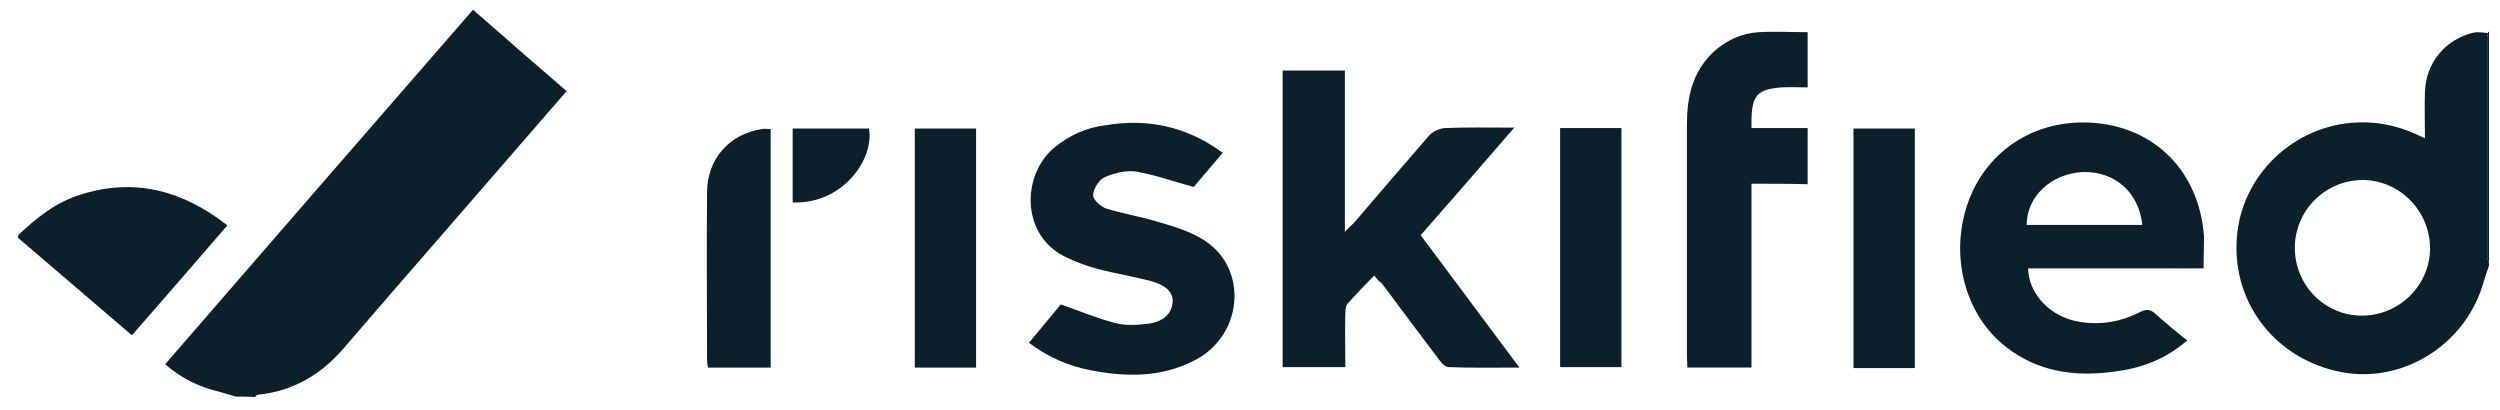
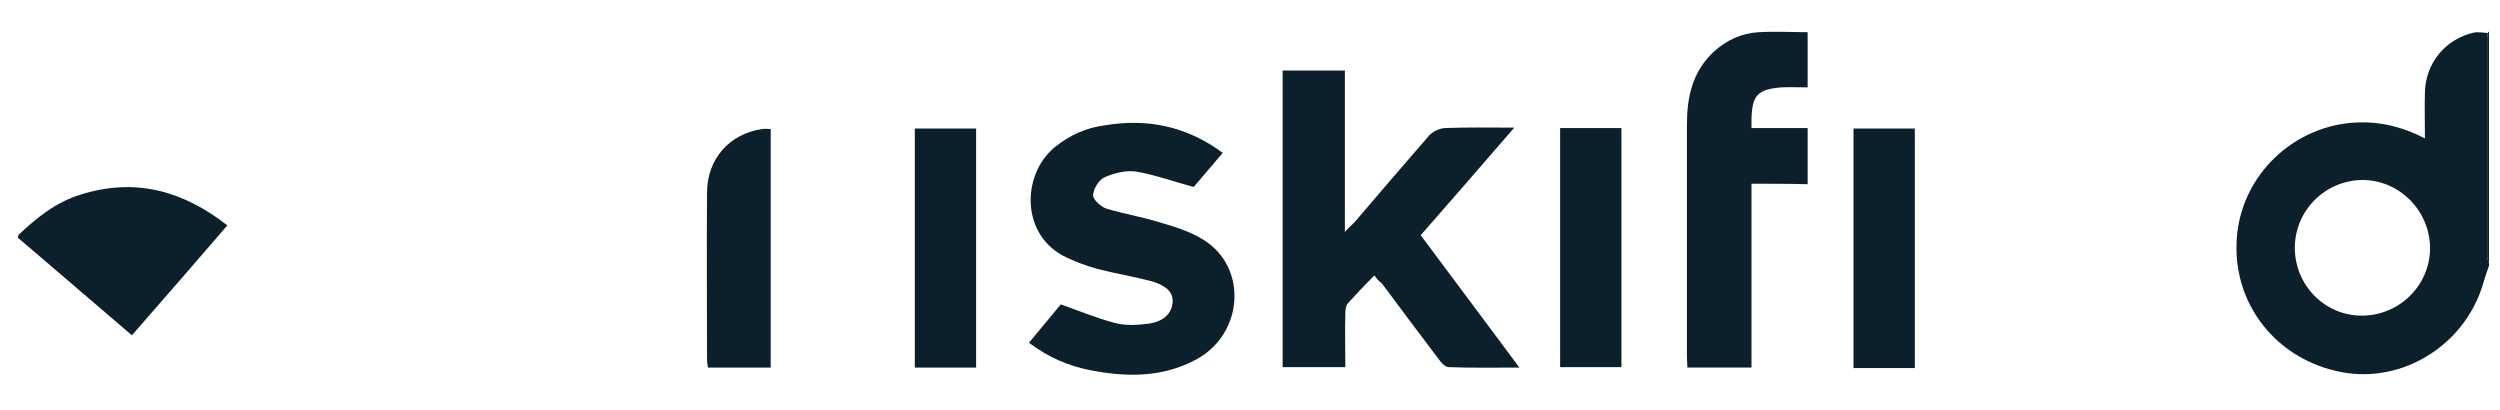
<svg xmlns="http://www.w3.org/2000/svg" width="134" height="22" viewBox="0 0 134 22" fill="none">
-   <path d="M12.637 21.256C12.361 21.181 12.06 21.081 11.784 21.005C10.706 20.755 9.753 20.303 8.85 19.526C14.343 13.183 19.836 6.865 25.354 0.522C27.035 2.001 28.69 3.43 30.371 4.884C28.489 7.041 26.658 9.172 24.802 11.303C22.695 13.735 20.588 16.142 18.482 18.598C17.252 20.053 15.747 20.955 13.841 21.156C13.766 21.156 13.716 21.231 13.666 21.281C13.314 21.256 12.963 21.256 12.637 21.256Z" fill="#0B202A" />
  <path d="M133.412 14.235C133.287 14.586 133.161 14.962 133.061 15.313C132.058 18.522 128.772 20.553 125.536 19.951C122.024 19.3 119.642 16.291 119.892 12.781C120.118 9.396 122.953 6.689 126.364 6.563C127.593 6.513 128.747 6.789 129.976 7.416C129.976 6.513 129.951 5.736 129.976 4.934C130.026 3.354 131.079 2.101 132.584 1.75C132.835 1.7 133.111 1.75 133.362 1.775C133.337 1.85 133.312 1.925 133.312 2.026C133.312 5.937 133.312 9.873 133.312 13.784C133.312 13.884 133.387 14.009 133.412 14.11C133.412 14.16 133.412 14.185 133.412 14.235ZM123.003 13.283C123.003 15.288 124.608 16.918 126.59 16.918C128.596 16.918 130.227 15.313 130.252 13.333C130.252 11.302 128.621 9.647 126.615 9.647C124.608 9.672 123.003 11.302 123.003 13.283Z" fill="#0B202A" />
  <path d="M0.975 12.607C1.953 11.679 3.006 10.827 4.336 10.426C7.22 9.523 9.779 10.2 12.187 12.08C10.481 14.061 8.8 15.991 7.07 17.972C5.013 16.217 2.981 14.462 0.949 12.732C0.975 12.682 0.975 12.657 0.975 12.607Z" fill="#0B202A" />
  <path d="M133.41 14.11C133.385 14.01 133.31 13.885 133.31 13.784C133.31 9.873 133.31 5.937 133.31 2.026C133.31 1.951 133.335 1.876 133.36 1.775C133.36 1.725 133.36 1.7 133.41 1.7C133.41 5.837 133.41 9.974 133.41 14.11Z" fill="#0B202A" />
  <path d="M73.665 14.763C73.164 15.264 72.712 15.741 72.261 16.242C72.135 16.367 72.11 16.618 72.11 16.819C72.085 17.746 72.11 18.699 72.11 19.677C70.981 19.677 69.878 19.677 68.749 19.677C68.749 14.412 68.749 9.122 68.749 3.781C69.853 3.781 70.931 3.781 72.085 3.781C72.085 6.615 72.085 9.423 72.085 12.431C72.311 12.18 72.461 12.055 72.587 11.93C73.916 10.375 75.246 8.821 76.6 7.266C76.776 7.066 77.127 6.89 77.428 6.865C78.607 6.815 79.811 6.84 81.165 6.84C79.434 8.846 77.804 10.726 76.148 12.607C77.904 14.963 79.635 17.27 81.441 19.702C80.087 19.702 78.882 19.727 77.653 19.677C77.478 19.677 77.277 19.476 77.152 19.301C76.123 17.947 75.095 16.568 74.067 15.189C73.916 15.089 73.791 14.938 73.665 14.763Z" fill="#0B202A" />
-   <path d="M118.111 14.386C114.951 14.386 111.841 14.386 108.705 14.386C108.731 15.765 109.909 16.994 111.439 17.245C112.593 17.445 113.697 17.245 114.725 16.718C115.076 16.543 115.277 16.593 115.528 16.818C116.055 17.295 116.632 17.771 117.234 18.247C116.055 19.275 114.725 19.752 113.27 19.927C111.189 20.203 109.232 19.927 107.527 18.599C105.319 16.894 104.492 13.71 105.47 10.902C106.398 8.244 108.781 6.564 111.64 6.564C115.277 6.564 117.886 9.046 118.137 12.707C118.137 13.258 118.111 13.785 118.111 14.386ZM114.826 12.055C114.65 10.3 113.346 9.172 111.64 9.222C109.96 9.297 108.63 10.526 108.63 12.055C110.687 12.055 112.719 12.055 114.826 12.055Z" fill="#0B202A" />
  <path d="M65.538 8.193C64.961 8.87 64.409 9.522 63.983 10.023C62.879 9.722 61.901 9.371 60.897 9.196C60.371 9.121 59.718 9.271 59.217 9.497C58.916 9.622 58.615 10.098 58.59 10.45C58.565 10.675 58.991 11.076 59.292 11.177C60.17 11.452 61.123 11.603 62.026 11.879C62.879 12.129 63.757 12.38 64.509 12.856C66.892 14.335 66.666 17.896 64.108 19.274C62.327 20.227 60.421 20.227 58.489 19.851C57.285 19.625 56.182 19.149 55.153 18.372C55.755 17.645 56.332 16.943 56.859 16.316C57.862 16.667 58.816 17.068 59.794 17.319C60.371 17.469 60.998 17.419 61.6 17.344C62.402 17.219 62.829 16.767 62.854 16.166C62.879 15.664 62.503 15.288 61.675 15.062C60.722 14.812 59.769 14.661 58.816 14.411C58.264 14.26 57.712 14.06 57.185 13.809C54.677 12.656 54.752 9.346 56.533 7.892C57.336 7.24 58.239 6.839 59.242 6.714C61.499 6.338 63.606 6.764 65.538 8.193Z" fill="#0B202A" />
  <path d="M93.88 9.848C93.88 13.158 93.88 16.417 93.88 19.701C92.726 19.701 91.598 19.701 90.444 19.701C90.444 19.501 90.419 19.325 90.419 19.15C90.419 14.988 90.419 10.851 90.419 6.69C90.419 5.235 90.695 3.882 91.823 2.803C92.526 2.152 93.353 1.776 94.282 1.725C95.134 1.675 95.987 1.725 96.89 1.725C96.89 2.678 96.89 3.631 96.89 4.684C96.439 4.684 95.962 4.659 95.486 4.684C94.206 4.784 93.905 5.11 93.88 6.414C93.88 6.539 93.88 6.664 93.88 6.865C94.883 6.865 95.862 6.865 96.89 6.865C96.89 7.893 96.89 8.846 96.89 9.874C95.912 9.848 94.909 9.848 93.88 9.848Z" fill="#0B202A" />
  <path d="M83.623 6.865C84.727 6.865 85.78 6.865 86.909 6.865C86.909 11.128 86.909 15.39 86.909 19.677C85.83 19.677 84.752 19.677 83.623 19.677C83.623 15.44 83.623 11.203 83.623 6.865Z" fill="#0B202A" />
  <path d="M49.033 6.891C50.112 6.891 51.19 6.891 52.319 6.891C52.319 11.153 52.319 15.415 52.319 19.702C51.241 19.702 50.162 19.702 49.033 19.702C49.033 15.44 49.033 11.178 49.033 6.891Z" fill="#0B202A" />
  <path d="M102.635 19.727C101.531 19.727 100.452 19.727 99.348 19.727C99.348 15.465 99.348 11.178 99.348 6.891C100.427 6.891 101.506 6.891 102.635 6.891C102.635 11.153 102.635 15.415 102.635 19.727Z" fill="#0B202A" />
  <path d="M41.309 19.702C40.18 19.702 39.076 19.702 37.947 19.702C37.922 19.551 37.897 19.401 37.897 19.276C37.897 16.292 37.872 13.309 37.897 10.325C37.897 8.52 39.101 7.166 40.858 6.916C40.983 6.89 41.134 6.916 41.309 6.916C41.309 11.178 41.309 15.415 41.309 19.702Z" fill="#0B202A" />
-   <path d="M42.487 6.891C43.916 6.891 45.246 6.891 46.575 6.891C46.876 8.495 45.196 10.952 42.487 10.852C42.487 10.2 42.487 9.523 42.487 8.871C42.487 8.219 42.487 7.568 42.487 6.891Z" fill="#0B202A" />
</svg>